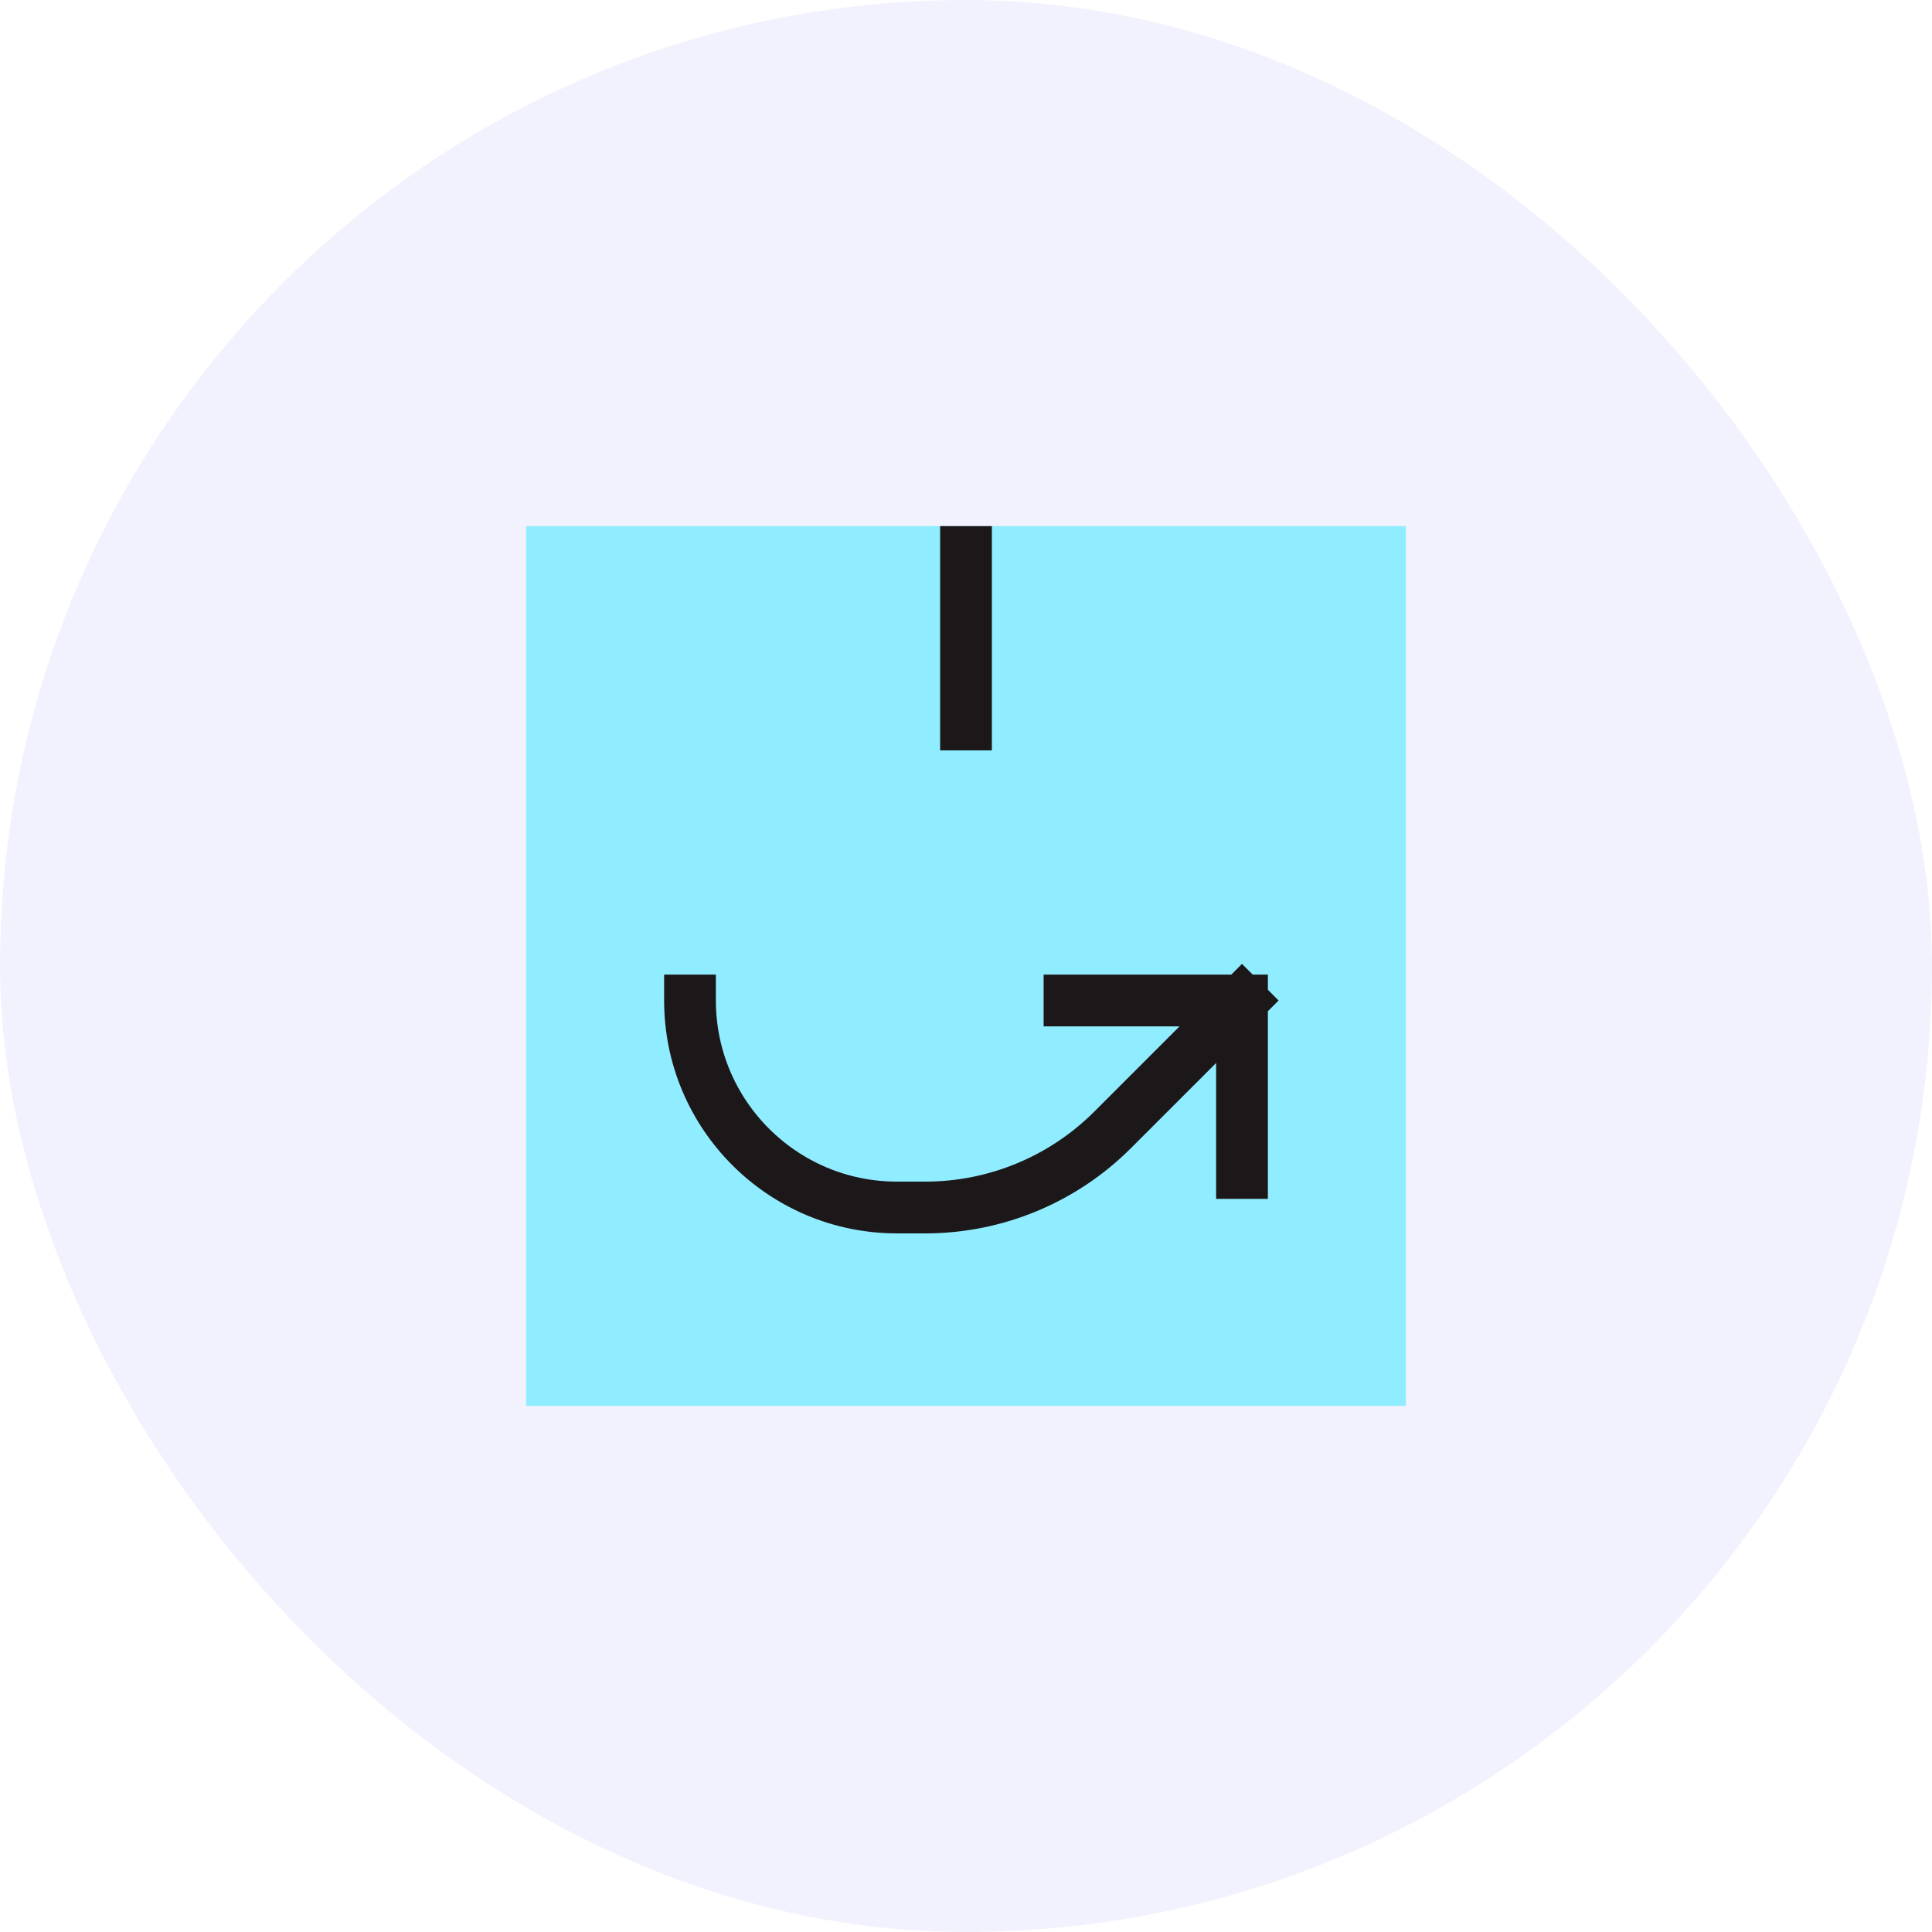
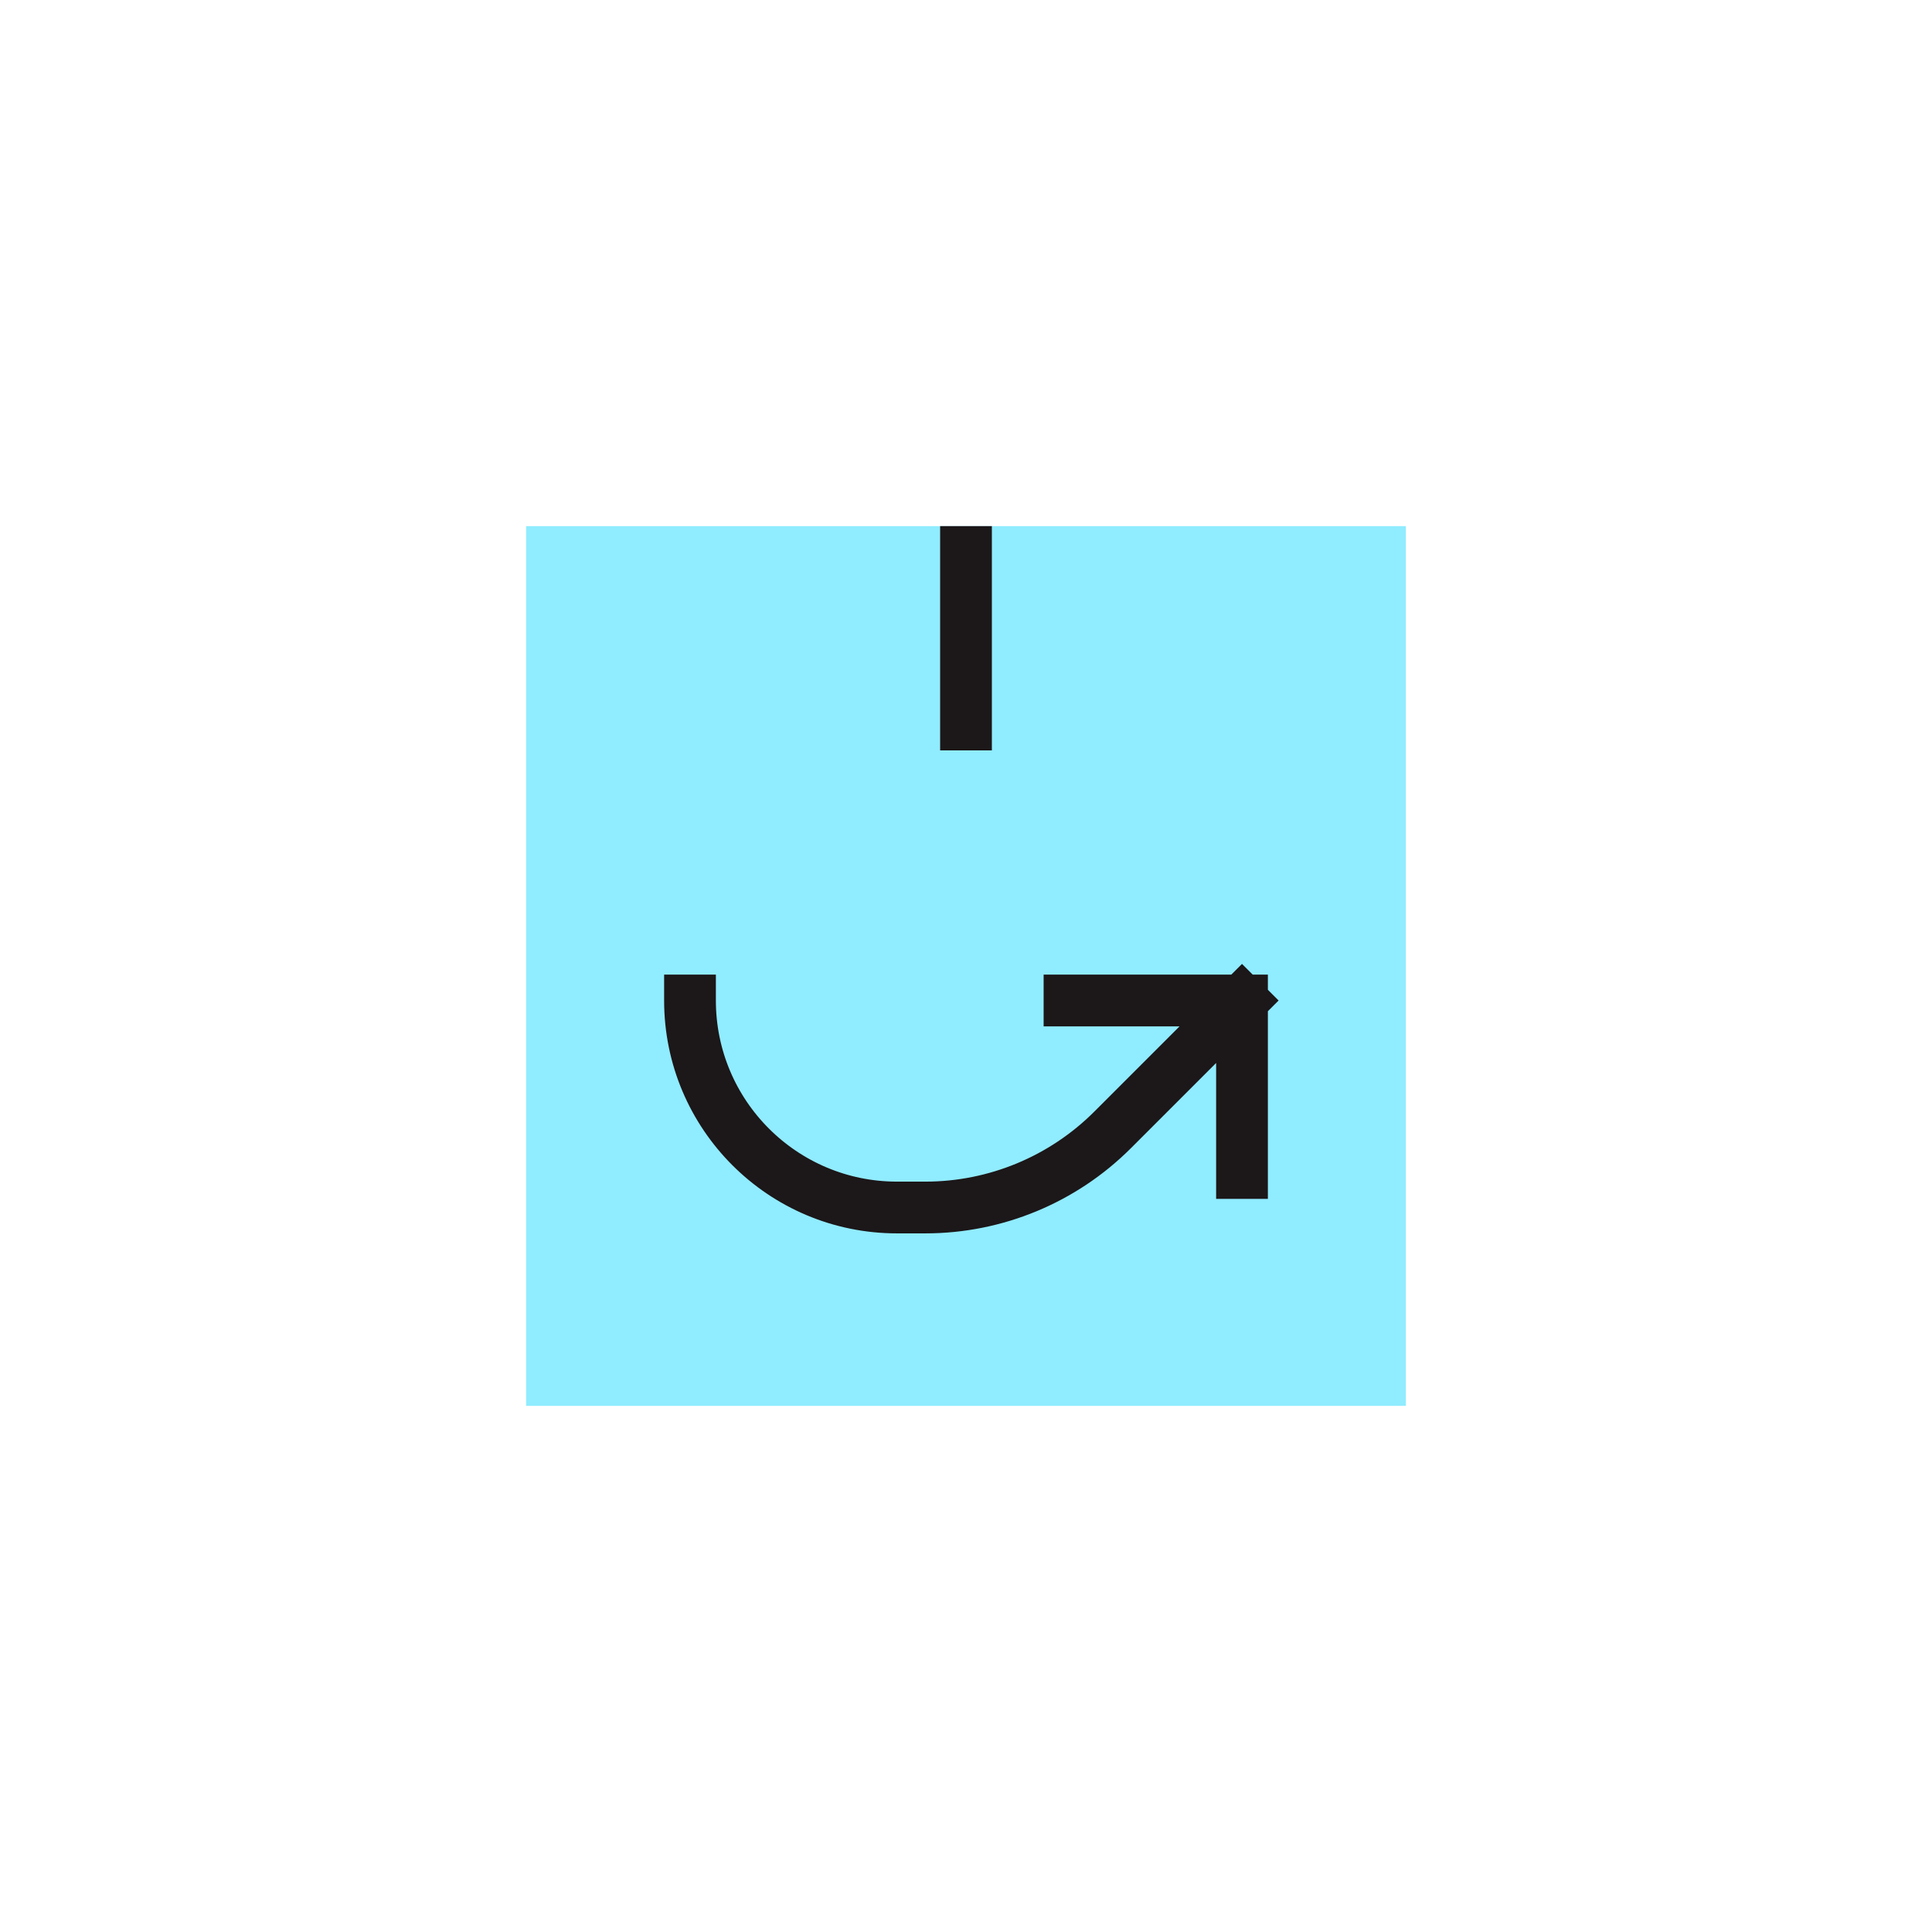
<svg xmlns="http://www.w3.org/2000/svg" width="56" height="56" viewBox="0 0 56 56" fill="none">
  <g clip-path="url(#clip0_8880_5892)">
-     <rect opacity="0.5" width="56" height="56" fill="#E4E7FC" />
    <rect x="16" y="16" width="24" height="24" fill="#90ECFF" stroke="#90ECFF" stroke-width="1.5" stroke-linecap="square" />
    <path d="M28 16V21" stroke="#1C1719" stroke-width="1.5" stroke-linecap="square" />
-     <path d="M36 29L32.248 32.752C30.808 34.191 28.857 35 26.821 35H26C22.686 35 20 32.314 20 29V29M36 29H31M36 29V34" stroke="#1C1719" stroke-width="1.5" stroke-linecap="square" />
+     <path d="M36 29L32.248 32.752C30.808 34.191 28.857 35 26.821 35H26C22.686 35 20 32.314 20 29M36 29H31M36 29V34" stroke="#1C1719" stroke-width="1.5" stroke-linecap="square" />
  </g>
  <defs>
    <clipPath id="clip0_8880_5892">
      <rect width="56" height="56" rx="28" fill="white" />
    </clipPath>
  </defs>
</svg>